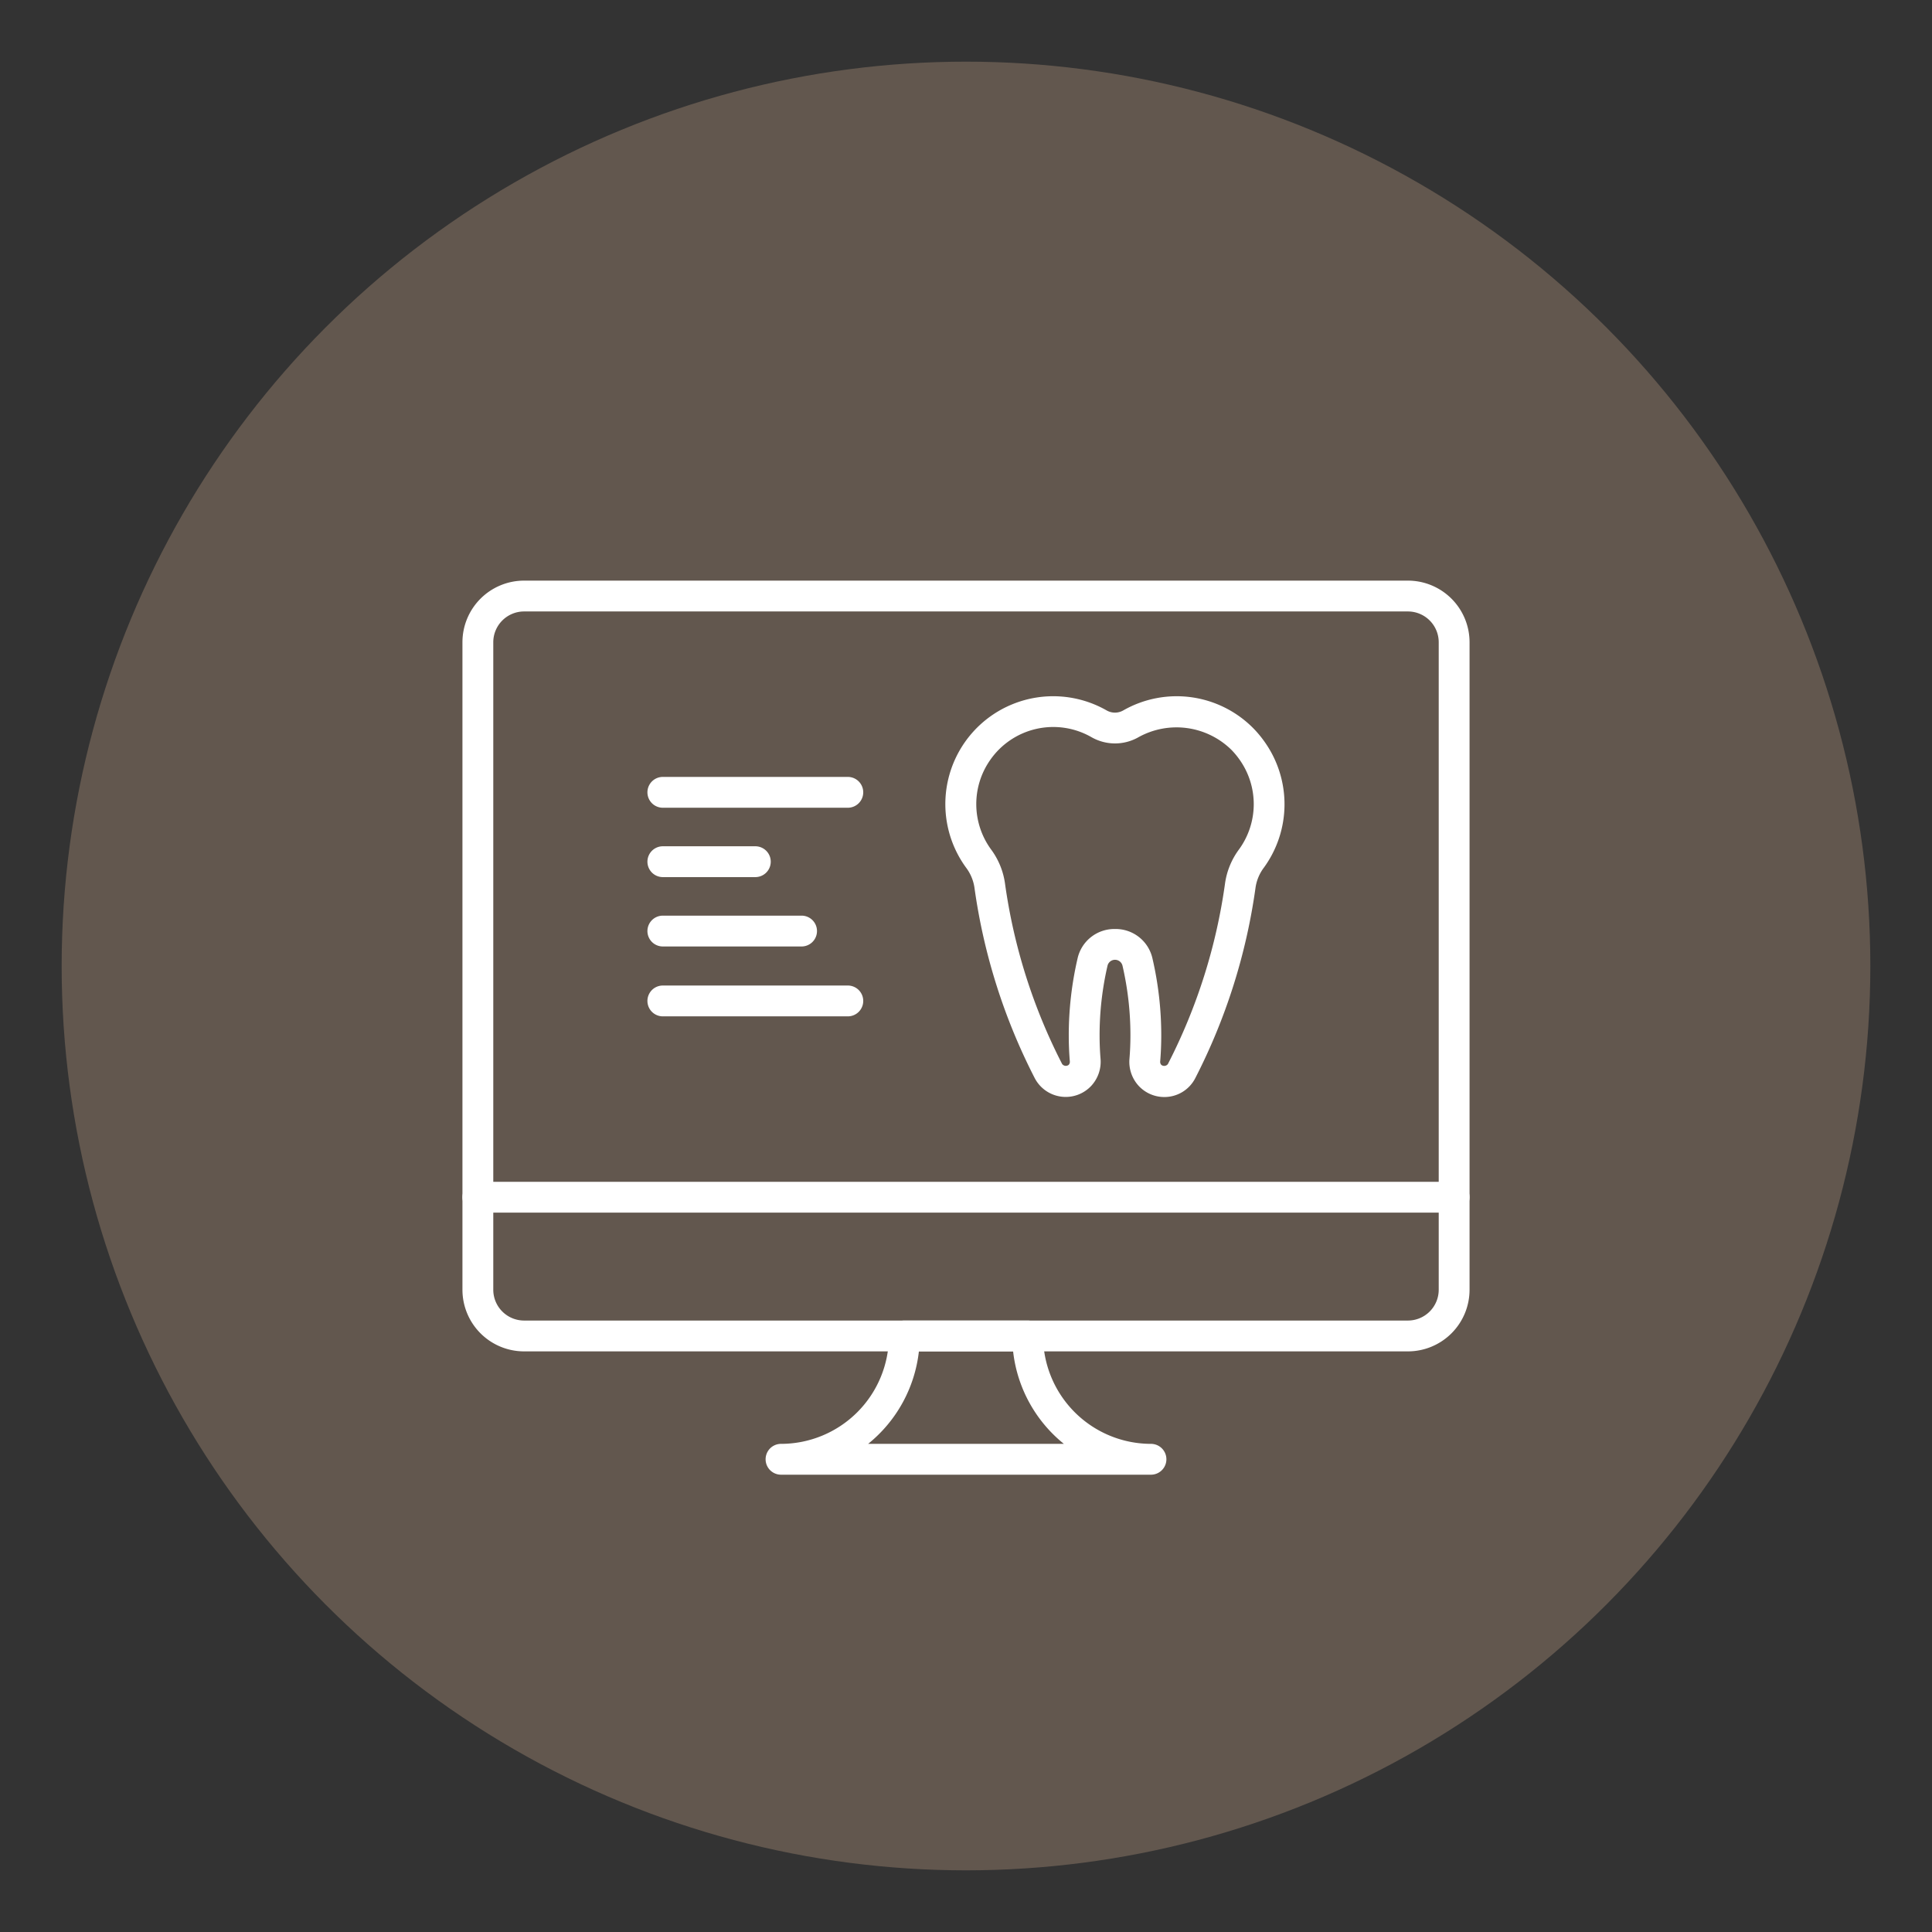
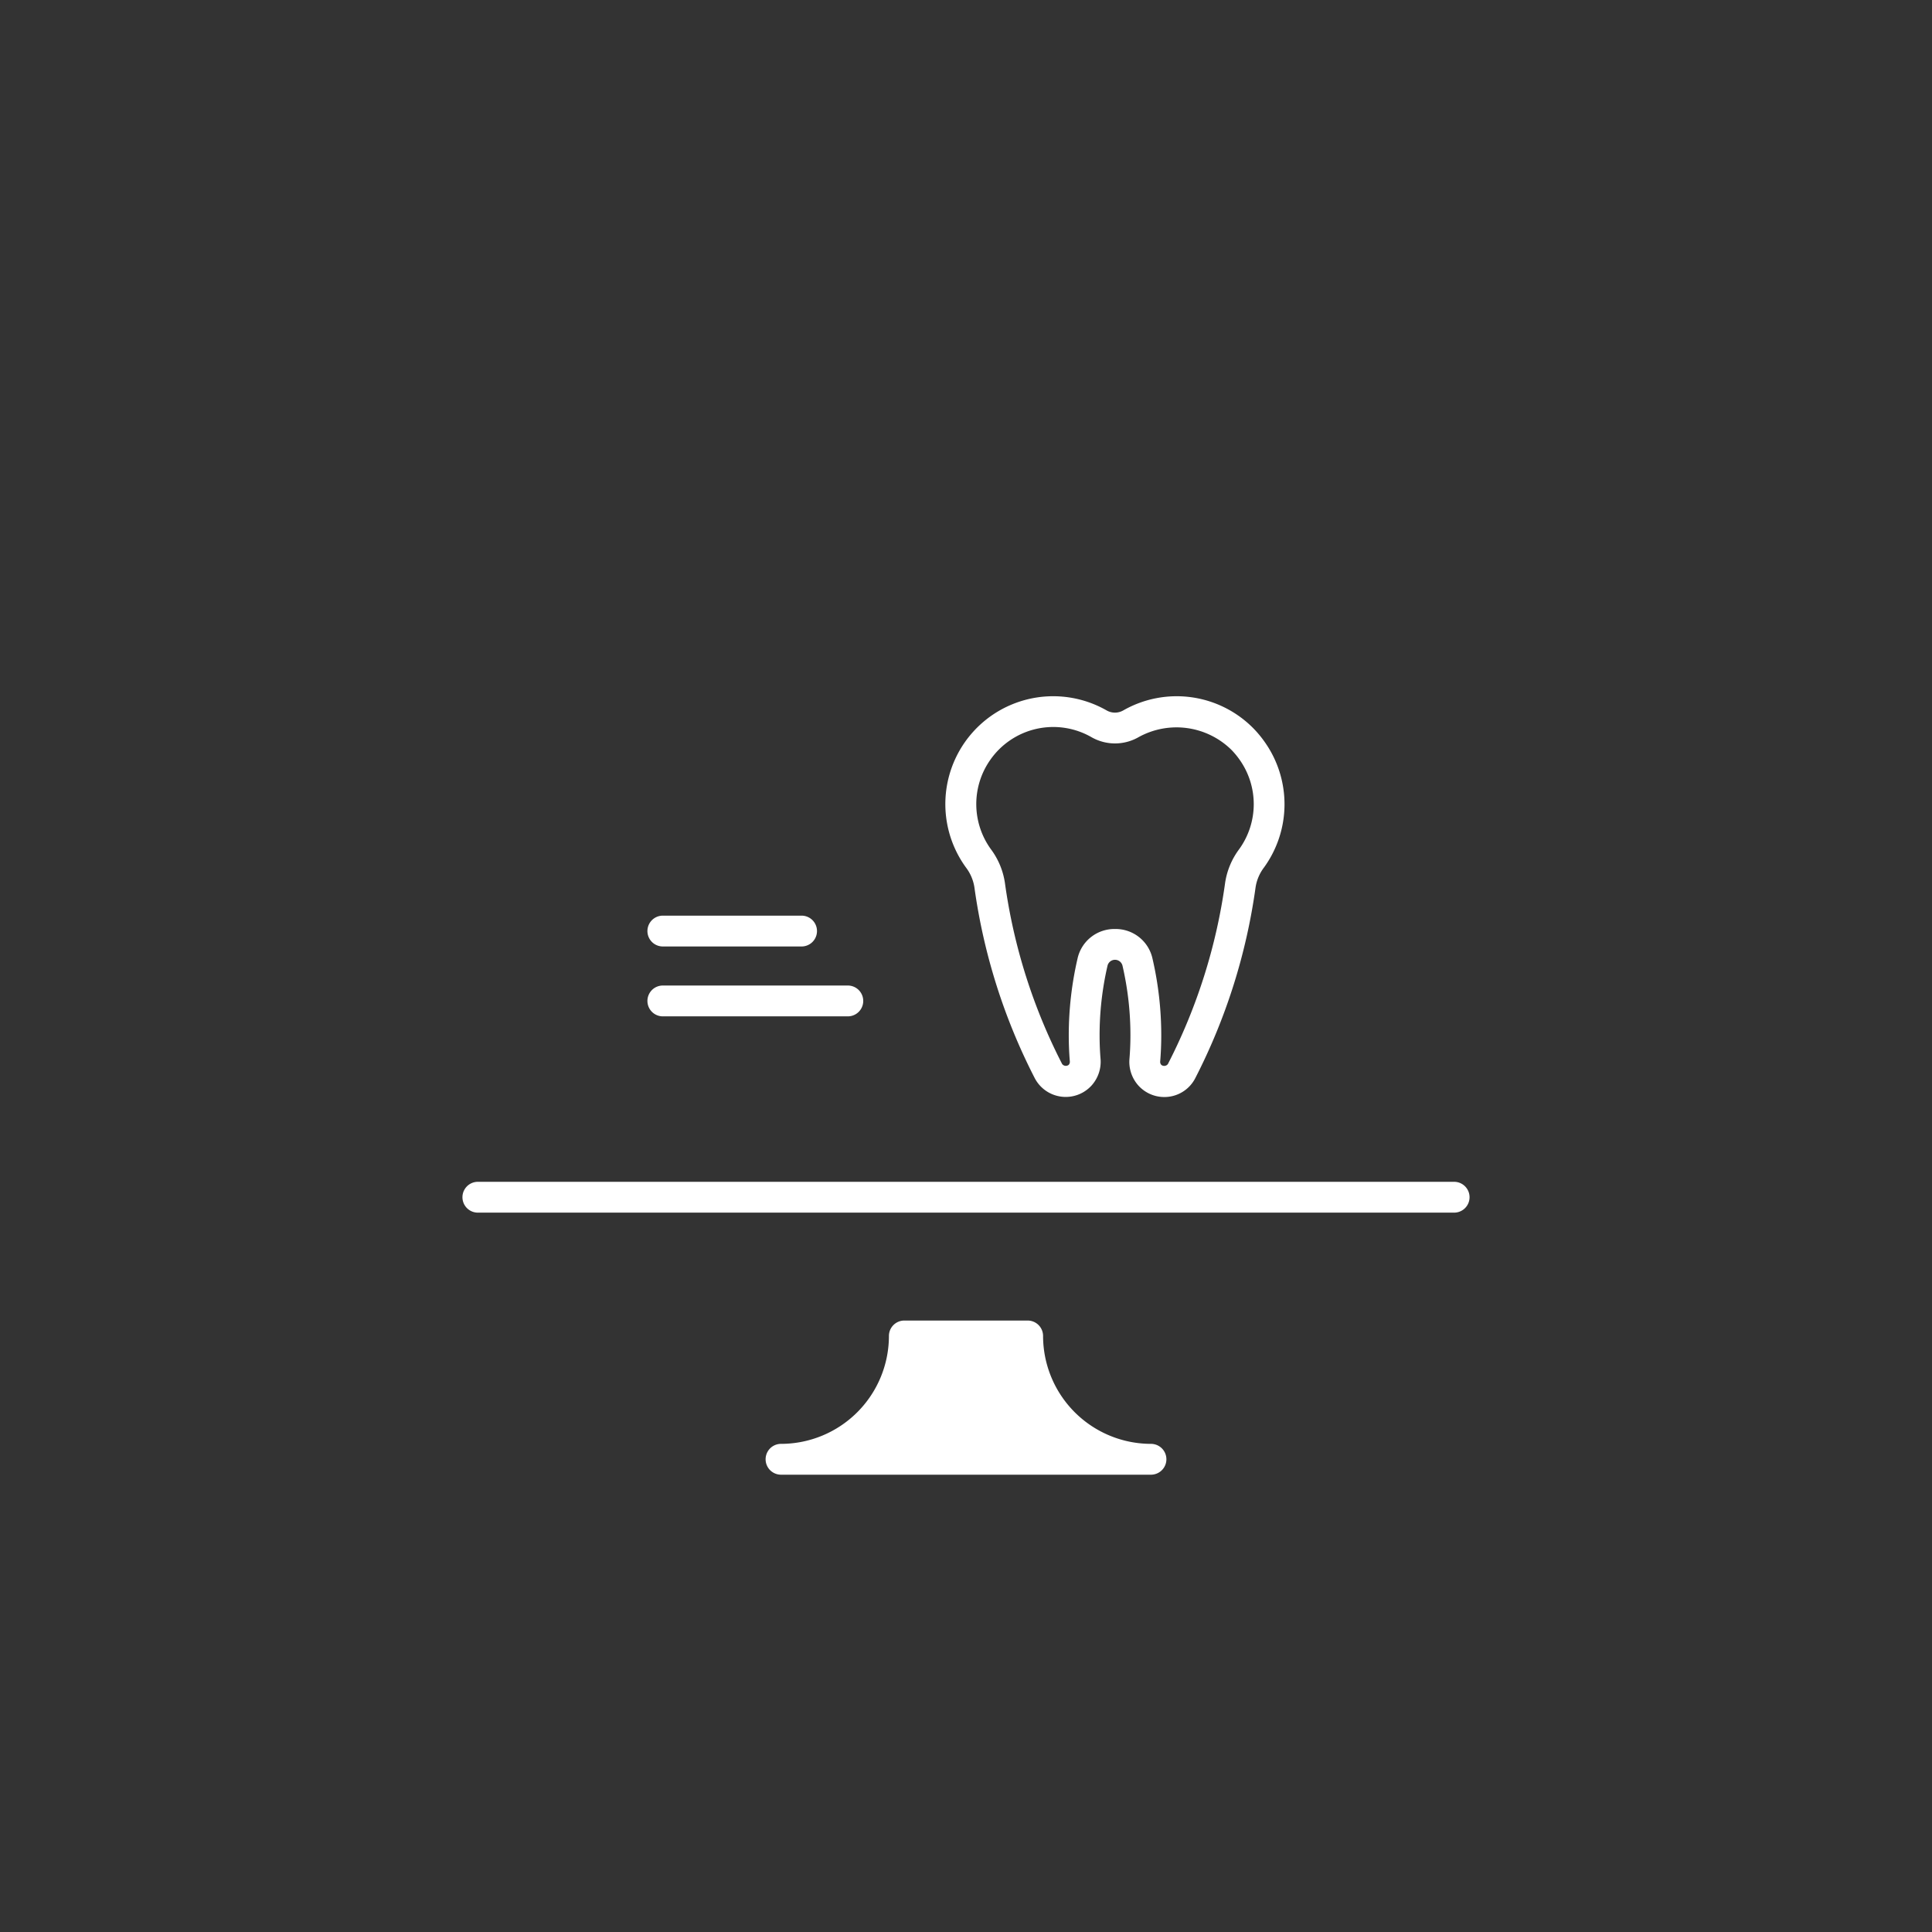
<svg xmlns="http://www.w3.org/2000/svg" id="Layer_1" data-name="Layer 1" viewBox="0 0 94 94">
  <rect x="0" y="0" width="94" height="94" fill="#333333" stroke="none" />
  <defs>
    <style>
      .cls-1 {
        fill: #62574e;
      }

      .cls-2 {
        fill: #fff;
      }
    </style>
  </defs>
-   <circle class="cls-1" cx="47" cy="47" r="44" />
  <g>
-     <path class="cls-2" d="M68.5,65.75h-43a3,3,0,0,1-3-3V31.25a3,3,0,0,1,3-3h43a3,3,0,0,1,3,3v31.5A3,3,0,0,1,68.5,65.75Zm-43-36a1.5,1.5,0,0,0-1.5,1.5v31.5a1.5,1.5,0,0,0,1.5,1.5h43a1.5,1.5,0,0,0,1.5-1.5V31.25a1.5,1.5,0,0,0-1.5-1.5Z" />
    <path class="cls-2" d="M70.75,59H23.25a.75.75,0,0,1,0-1.5h47.5a.75.75,0,0,1,0,1.5Z" />
-     <path class="cls-2" d="M56,71.75H38a.75.75,0,0,1,0-1.5A5.256,5.256,0,0,0,43.25,65a.75.75,0,0,1,.75-.75h6a.75.75,0,0,1,.75.75A5.256,5.256,0,0,0,56,70.25a.75.75,0,0,1,0,1.5Zm-13.762-1.5h9.524a6.745,6.745,0,0,1-2.47-4.5H44.708A6.745,6.745,0,0,1,42.238,70.25Z" />
+     <path class="cls-2" d="M56,71.75H38a.75.75,0,0,1,0-1.5A5.256,5.256,0,0,0,43.25,65a.75.75,0,0,1,.75-.75h6a.75.75,0,0,1,.75.75A5.256,5.256,0,0,0,56,70.25a.75.75,0,0,1,0,1.5Zm-13.762-1.5h9.524H44.708A6.745,6.745,0,0,1,42.238,70.25Z" />
  </g>
  <path class="cls-2" d="M56.646,53.375A1.7,1.7,0,0,1,55.4,52.83a1.726,1.726,0,0,1-.448-1.3Q55,50.957,55,50.375a15.008,15.008,0,0,0-.388-3.4.375.375,0,0,0-.724,0,15.008,15.008,0,0,0-.388,3.4q0,.582.047,1.151a1.726,1.726,0,0,1-.448,1.3,1.7,1.7,0,0,1-2.756-.373,29.006,29.006,0,0,1-2.935-9.288A2.125,2.125,0,0,0,47,42.21a5.247,5.247,0,0,1,6.838-7.648.814.814,0,0,0,.818,0,5.241,5.241,0,0,1,6.32.868,5.31,5.31,0,0,1,.578.7h0a5.242,5.242,0,0,1-.06,6.083,2.124,2.124,0,0,0-.405.96,29,29,0,0,1-2.936,9.288A1.687,1.687,0,0,1,56.646,53.375ZM54.25,45.2a1.834,1.834,0,0,1,1.823,1.436,16.555,16.555,0,0,1,.427,3.738q0,.644-.052,1.272a.215.215,0,0,0,.056.166.225.225,0,0,0,.318-.04,27.493,27.493,0,0,0,2.784-8.809,3.622,3.622,0,0,1,.678-1.637,3.741,3.741,0,0,0,.042-4.343h0a3.918,3.918,0,0,0-.412-.5,3.813,3.813,0,0,0-4.511-.621,2.306,2.306,0,0,1-2.306,0,3.737,3.737,0,0,0-4.923,1.119,3.741,3.741,0,0,0,.042,4.343,3.623,3.623,0,0,1,.678,1.636,27.477,27.477,0,0,0,2.784,8.809.225.225,0,0,0,.318.041.215.215,0,0,0,.056-.166Q52,51.019,52,50.375a16.555,16.555,0,0,1,.427-3.738A1.834,1.834,0,0,1,54.25,45.2Z" />
  <g>
-     <path class="cls-2" d="M41.25,39.3h-9a.75.75,0,0,1,0-1.5h9a.75.75,0,0,1,0,1.5Z" />
-     <path class="cls-2" d="M36.75,42.675h-4.5a.75.75,0,0,1,0-1.5h4.5a.75.75,0,0,1,0,1.5Z" />
    <path class="cls-2" d="M39,46.05H32.25a.75.75,0,0,1,0-1.5H39a.75.75,0,0,1,0,1.5Z" />
    <path class="cls-2" d="M41.25,49.45h-9a.75.75,0,0,1,0-1.5h9a.75.75,0,0,1,0,1.5Z" />
  </g>
</svg>